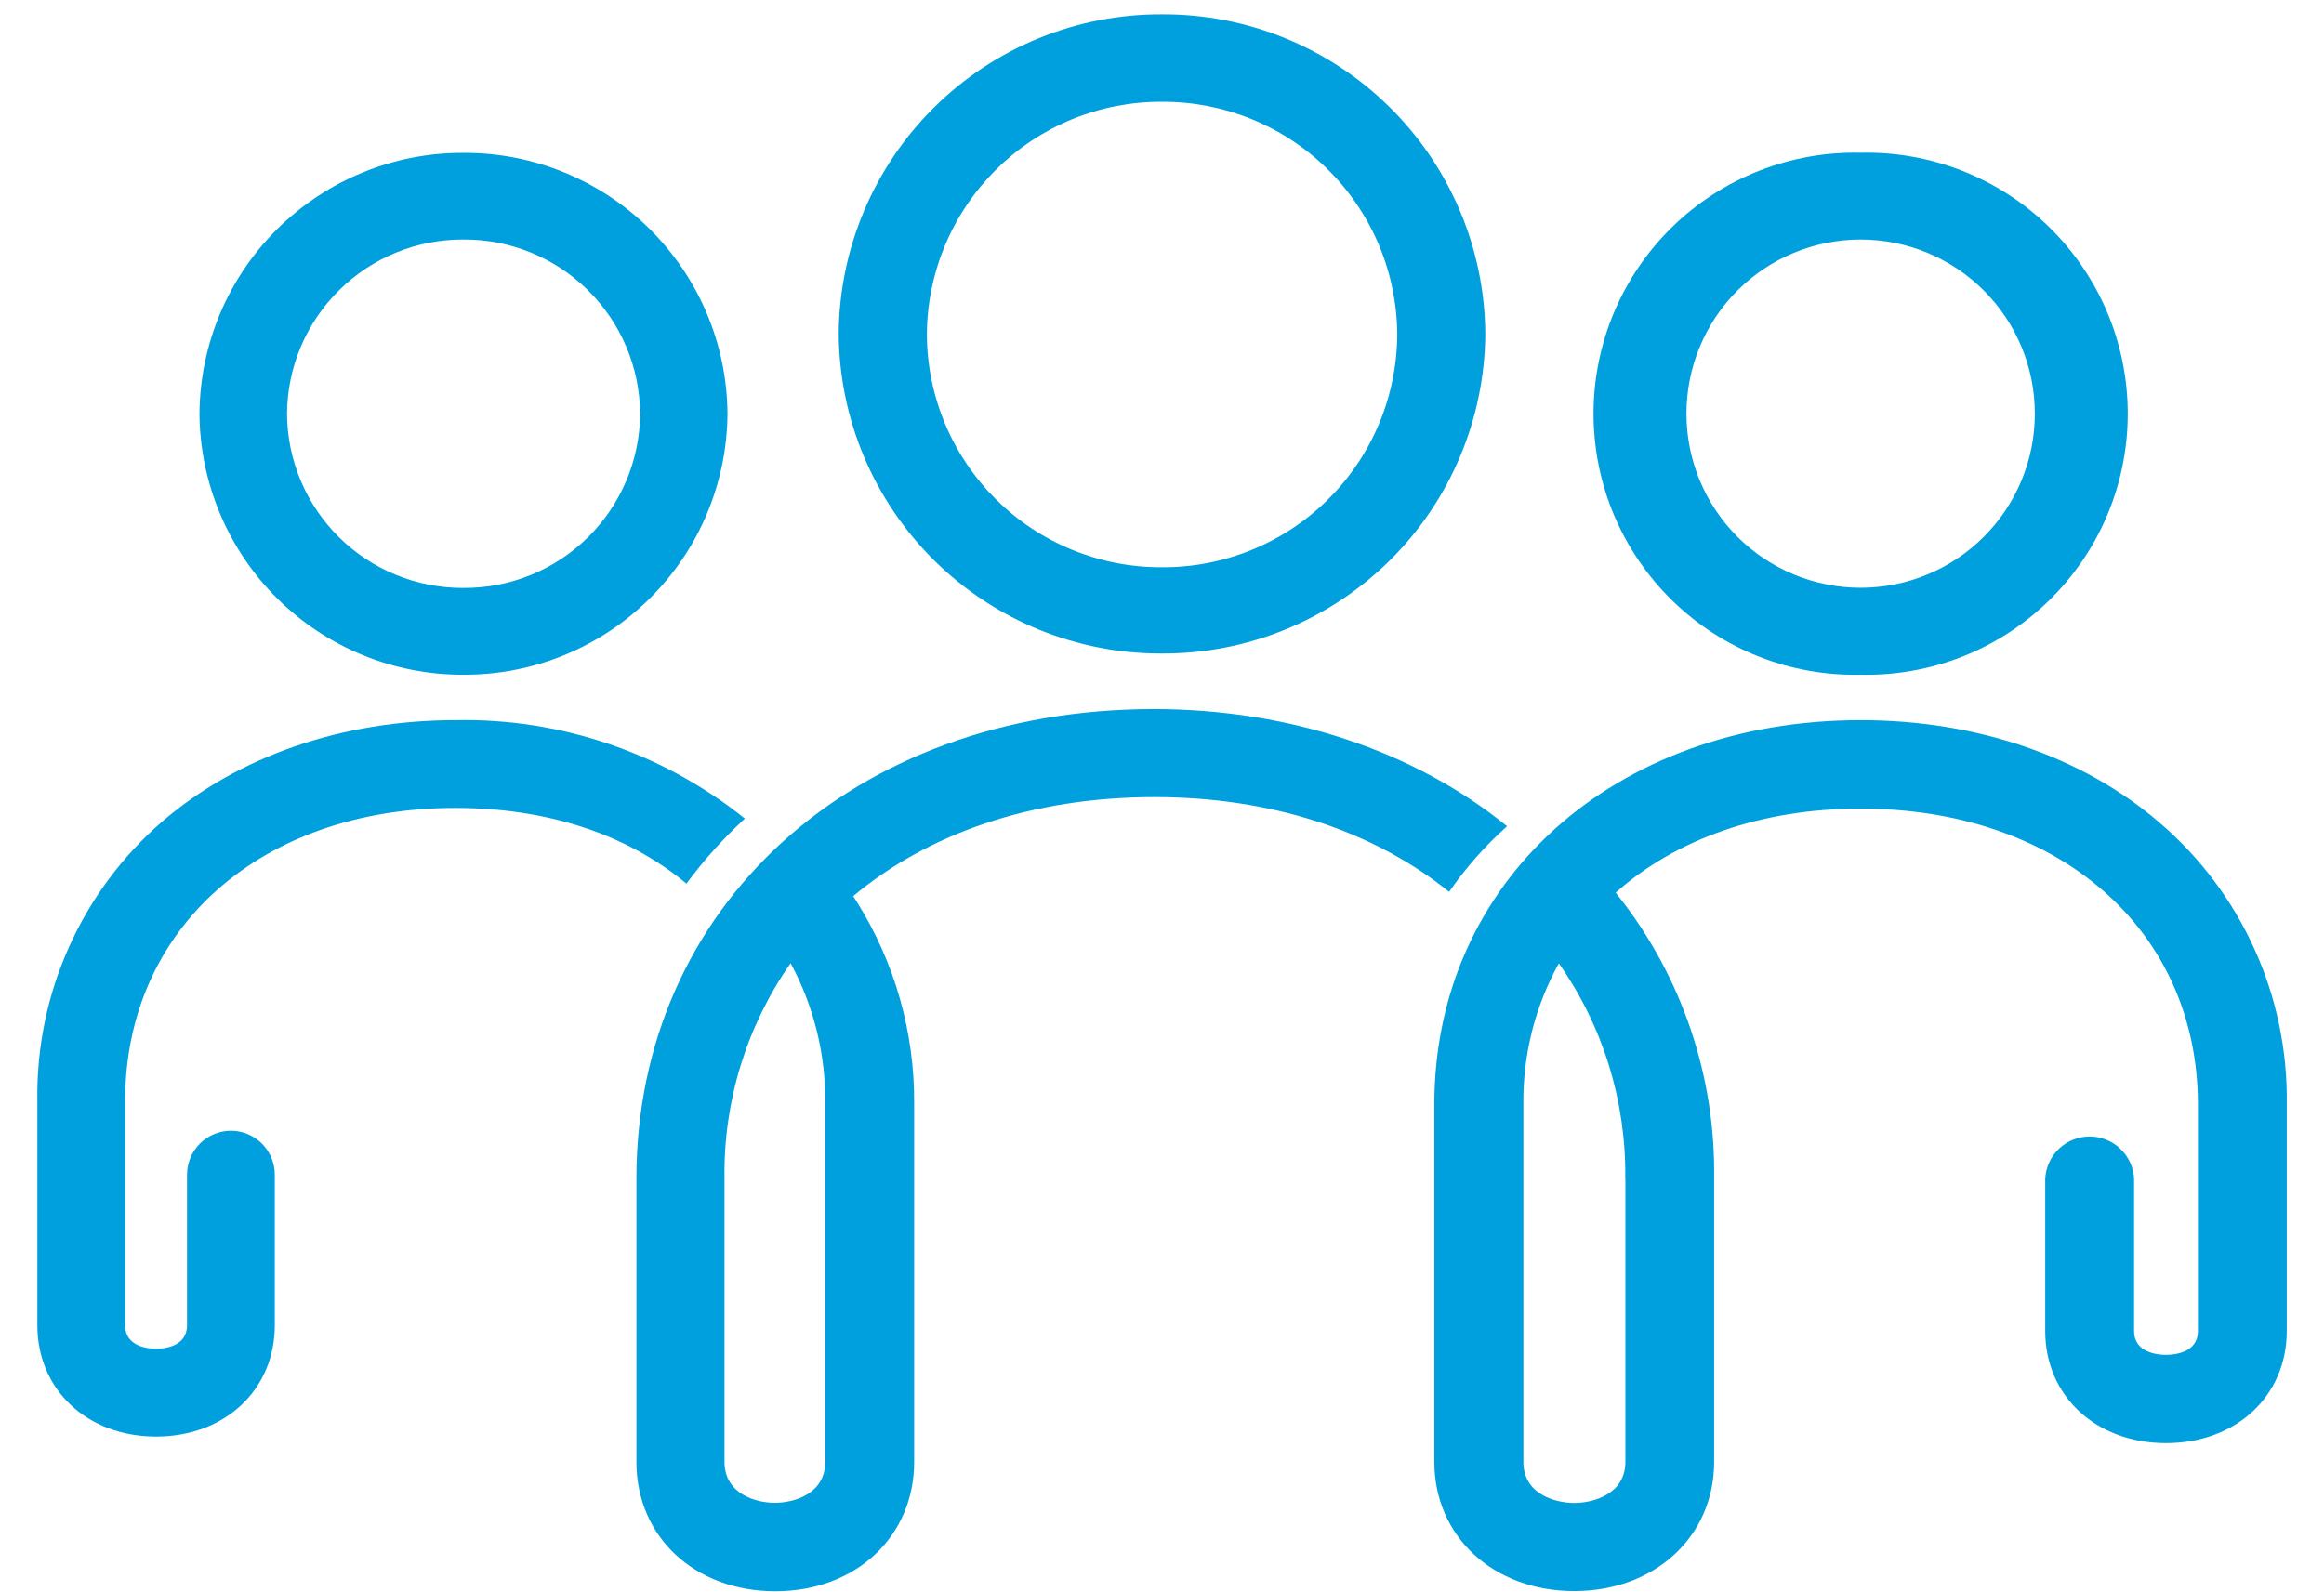
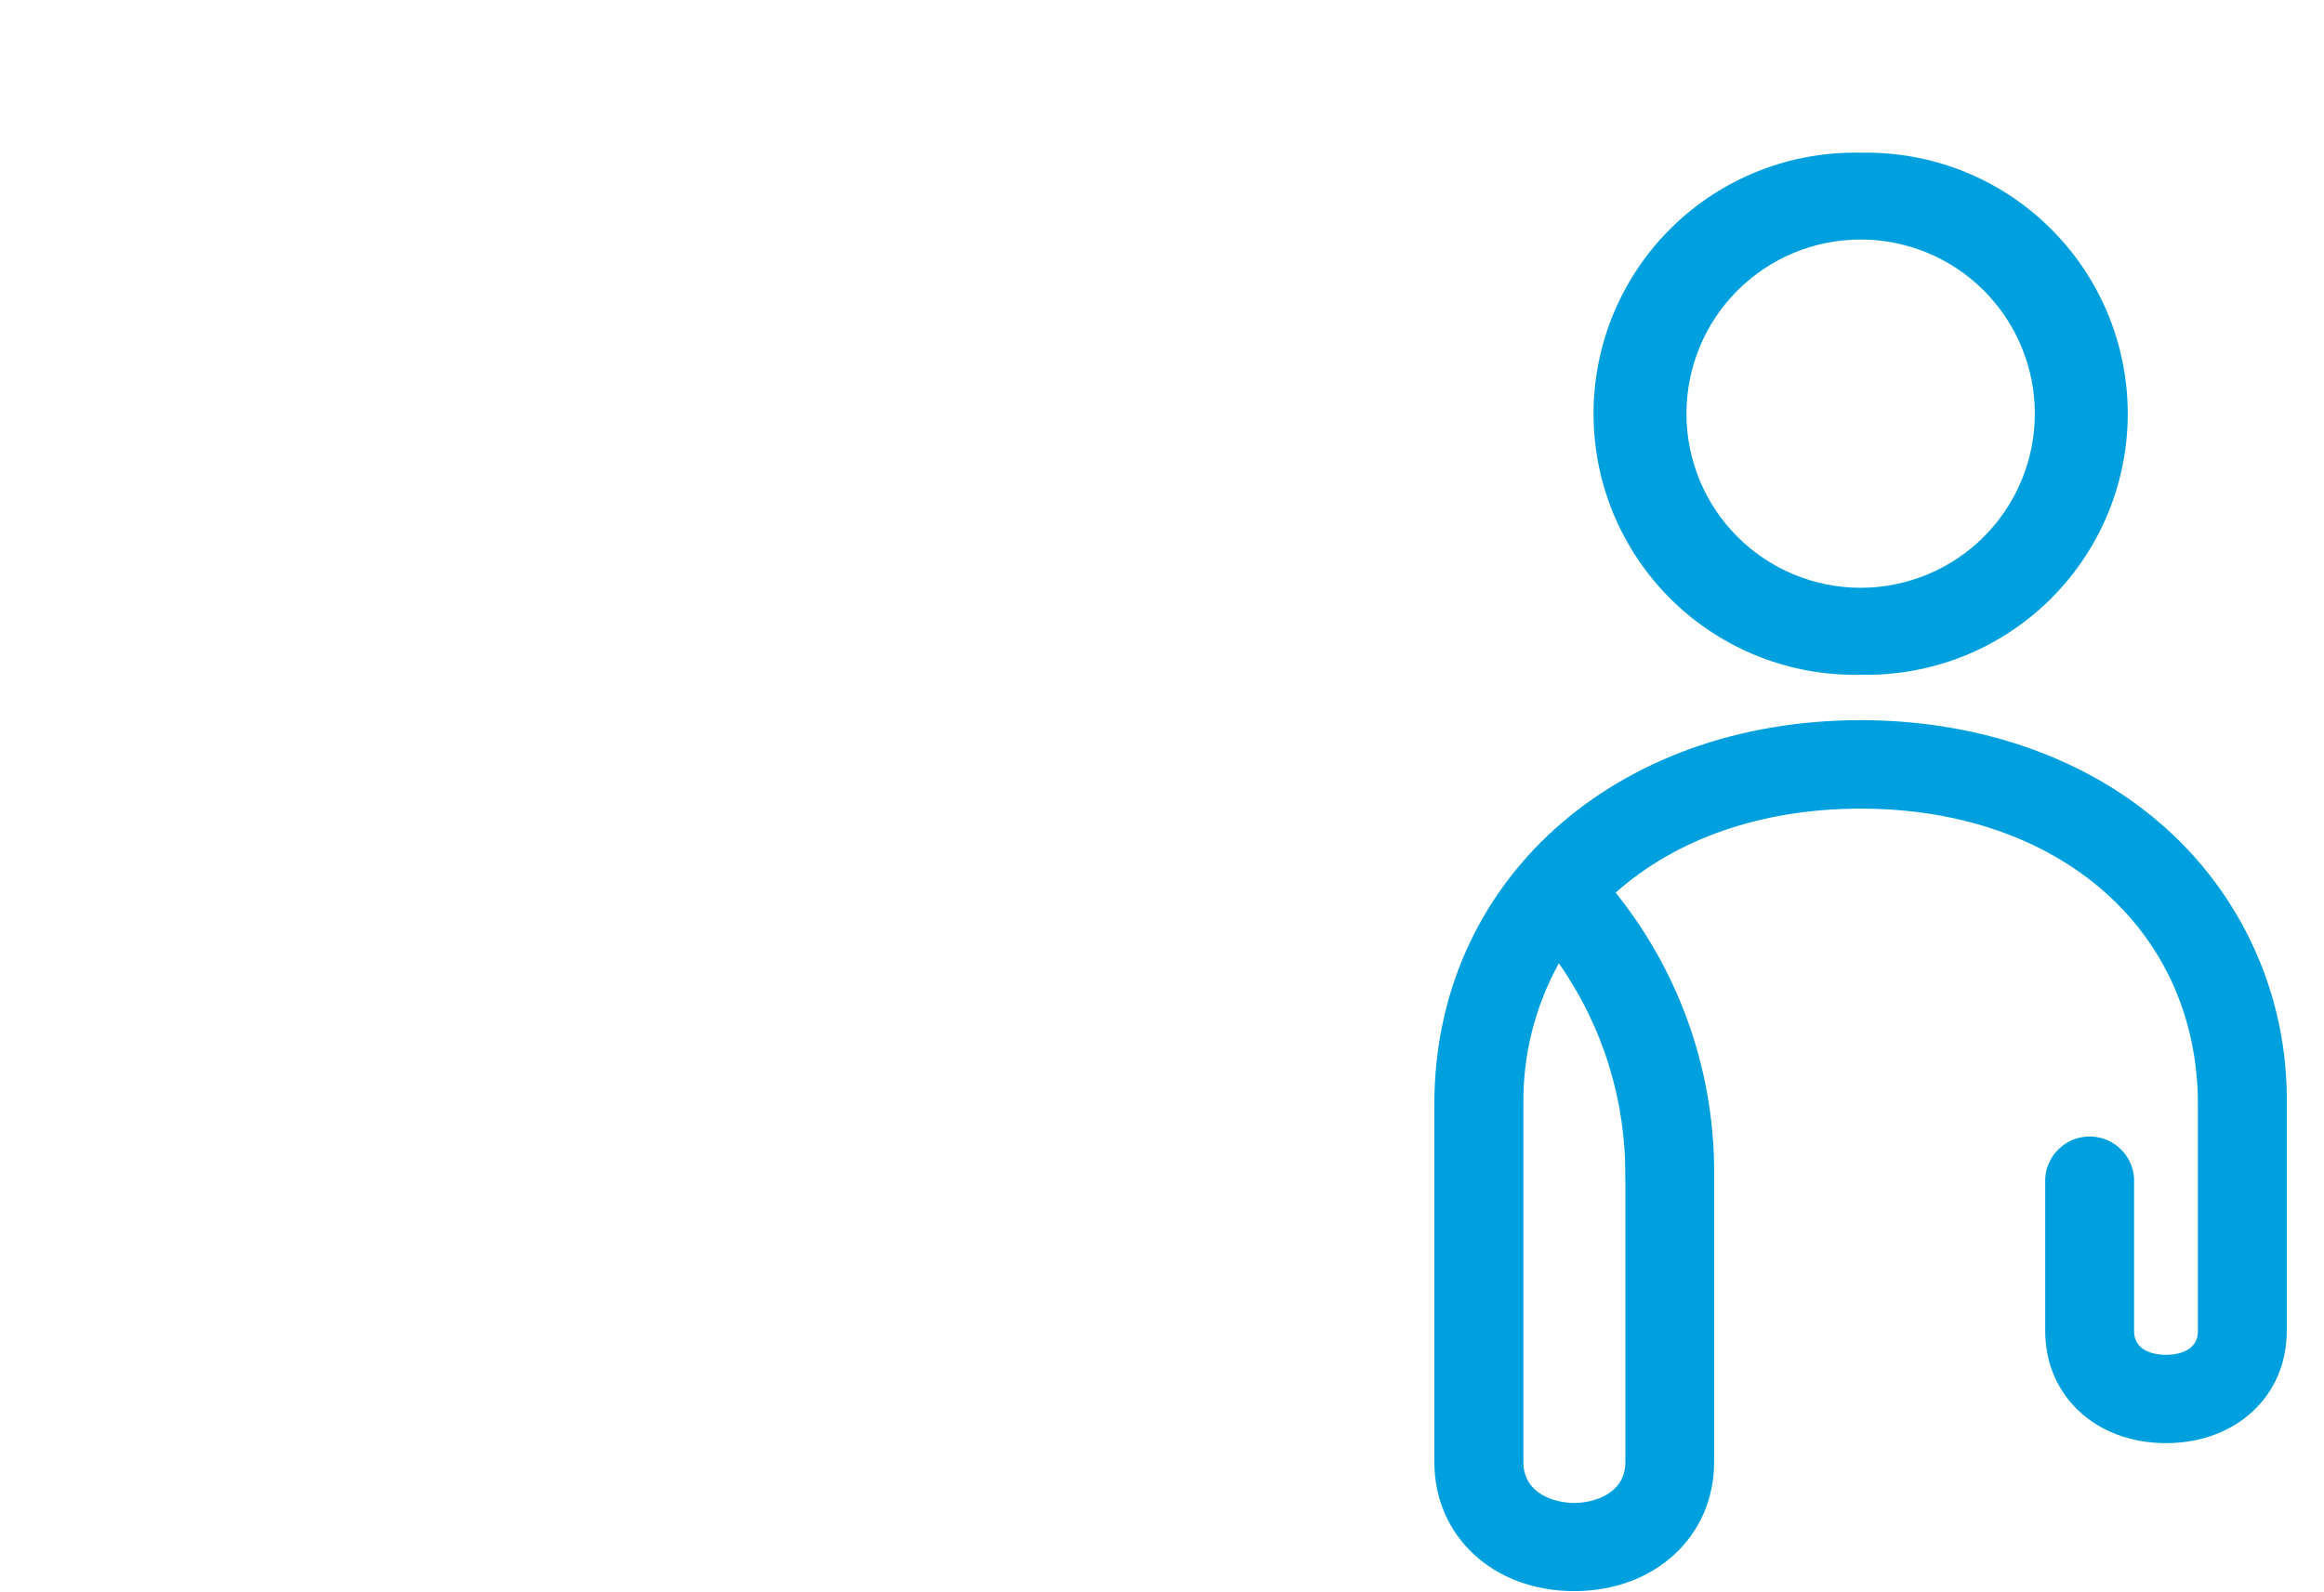
<svg xmlns="http://www.w3.org/2000/svg" width="54" height="37" viewBox="0 0 54 37" fill="none">
-   <path fill-rule="evenodd" clip-rule="evenodd" d="M32.292 13.027C30.884 14.42 28.981 15.197 27 15.189C25.019 15.197 23.116 14.42 21.708 13.027C20.3 11.634 19.501 9.74 19.488 7.759C19.501 5.779 20.3 3.885 21.708 2.493C23.116 1.1 25.02 0.324 27 0.333C28.98 0.324 30.883 1.1 32.292 2.493C33.7 3.885 34.499 5.779 34.512 7.759C34.499 9.74 33.7 11.634 32.292 13.027ZM29.083 2.769C28.422 2.499 27.714 2.362 27 2.366C26.286 2.362 25.578 2.499 24.917 2.769C24.256 3.039 23.655 3.436 23.148 3.939C22.64 4.441 22.237 5.038 21.961 5.697C21.684 6.355 21.54 7.061 21.537 7.775C21.54 8.489 21.684 9.195 21.961 9.854C22.237 10.512 22.64 11.109 23.148 11.612C23.655 12.114 24.256 12.511 24.917 12.781C25.578 13.051 26.286 13.188 27 13.184C27.714 13.188 28.422 13.051 29.083 12.781C29.744 12.511 30.346 12.114 30.853 11.612C31.361 11.11 31.765 10.512 32.041 9.854C32.318 9.196 32.462 8.489 32.466 7.775C32.462 7.061 32.318 6.355 32.041 5.696C31.765 5.038 31.361 4.441 30.853 3.939C30.346 3.436 29.744 3.039 29.083 2.769Z" fill="#00A0DF" />
-   <path fill-rule="evenodd" clip-rule="evenodd" d="M15.09 13.917C13.94 15.054 12.387 15.689 10.77 15.682C9.153 15.689 7.599 15.054 6.449 13.917C5.3 12.781 4.647 11.234 4.635 9.617C4.646 8 5.298 6.454 6.448 5.317C7.599 4.18 9.153 3.545 10.77 3.553C12.387 3.545 13.941 4.18 15.091 5.317C16.241 6.454 16.893 8 16.904 9.617C16.892 11.234 16.24 12.781 15.09 13.917ZM13.66 6.744C12.89 5.984 11.851 5.561 10.77 5.567C9.689 5.561 8.65 5.984 7.881 6.744C7.112 7.503 6.676 8.537 6.669 9.617C6.676 10.698 7.112 11.731 7.881 12.49C8.65 13.249 9.689 13.671 10.77 13.665C11.851 13.671 12.89 13.249 13.659 12.49C14.429 11.731 14.866 10.698 14.874 9.617C14.866 8.536 14.429 7.503 13.66 6.744Z" fill="#00A0DF" />
  <path fill-rule="evenodd" clip-rule="evenodd" d="M43.233 15.682C44.042 15.7 44.845 15.557 45.598 15.261C46.35 14.964 47.035 14.52 47.613 13.955C48.191 13.39 48.651 12.715 48.965 11.97C49.278 11.225 49.44 10.424 49.44 9.616C49.44 8.807 49.278 8.007 48.965 7.262C48.651 6.517 48.191 5.842 47.613 5.277C47.035 4.711 46.35 4.268 45.598 3.971C44.845 3.675 44.042 3.531 43.233 3.55C42.425 3.531 41.621 3.675 40.869 3.971C40.117 4.268 39.431 4.711 38.853 5.277C38.275 5.842 37.816 6.517 37.502 7.262C37.188 8.007 37.027 8.807 37.027 9.616C37.027 10.424 37.188 11.225 37.502 11.97C37.816 12.715 38.275 13.39 38.853 13.955C39.431 14.52 40.117 14.964 40.869 15.261C41.621 15.557 42.425 15.7 43.233 15.682ZM43.233 5.567C44.307 5.567 45.336 5.993 46.095 6.752C46.854 7.511 47.281 8.541 47.281 9.614C47.281 10.688 46.854 11.717 46.095 12.476C45.336 13.235 44.307 13.661 43.233 13.661C42.16 13.661 41.13 13.235 40.371 12.476C39.612 11.717 39.186 10.688 39.186 9.614C39.186 8.541 39.612 7.511 40.371 6.752C41.13 5.993 42.16 5.567 43.233 5.567Z" fill="#00A0DF" />
  <path fill-rule="evenodd" clip-rule="evenodd" d="M43.233 16.738C45.912 16.738 48.381 17.572 50.176 19.118C51.12 19.925 51.875 20.93 52.386 22.062C52.898 23.194 53.153 24.424 53.135 25.666V30.935C53.135 32.447 51.955 33.541 50.329 33.541C48.703 33.541 47.522 32.447 47.522 30.935V27.391C47.537 27.127 47.652 26.878 47.844 26.697C48.036 26.515 48.29 26.414 48.555 26.414C48.819 26.414 49.073 26.515 49.265 26.697C49.457 26.878 49.573 27.127 49.587 27.391V30.935C49.587 31.451 50.154 31.489 50.329 31.489C50.504 31.489 51.07 31.451 51.07 30.935V25.669C51.07 21.619 47.847 18.794 43.233 18.794C40.901 18.794 38.928 19.513 37.541 20.747L37.617 20.843C39.083 22.709 39.864 25.021 39.829 27.394V33.98C39.829 35.708 38.454 36.98 36.577 36.98C34.7 36.98 33.328 35.708 33.328 33.977V25.666C33.328 20.493 37.506 16.738 43.233 16.738ZM37.767 33.977V27.391H37.764C37.788 25.603 37.248 23.852 36.221 22.389C35.667 23.392 35.383 24.521 35.397 25.666V33.977C35.397 34.731 36.138 34.931 36.58 34.931C37.023 34.931 37.767 34.725 37.767 33.977Z" fill="#00A0DF" />
-   <path d="M10.582 18.778C12.72 18.778 14.569 19.389 15.95 20.537C16.353 19.991 16.808 19.485 17.308 19.026C15.404 17.498 13.023 16.688 10.582 16.738C7.954 16.738 5.533 17.575 3.767 19.096C2.84 19.9 2.1 20.898 1.599 22.019C1.098 23.139 0.849 24.356 0.868 25.584V30.802C0.868 32.3 2.026 33.388 3.627 33.388C5.227 33.388 6.385 32.3 6.385 30.802V27.302C6.385 27.031 6.278 26.772 6.087 26.581C5.897 26.389 5.638 26.281 5.367 26.28C5.096 26.28 4.837 26.388 4.645 26.579C4.454 26.771 4.346 27.031 4.346 27.302V30.802C4.346 31.308 3.795 31.346 3.627 31.346C3.458 31.346 2.908 31.308 2.908 30.802V25.584C2.908 21.578 6.064 18.778 10.582 18.778Z" fill="#00A0DF" />
-   <path fill-rule="evenodd" clip-rule="evenodd" d="M35.018 19.204C34.51 19.656 34.058 20.168 33.672 20.728C31.884 19.29 29.51 18.526 26.825 18.526C23.984 18.526 21.569 19.369 19.825 20.827L19.905 20.954C20.791 22.363 21.254 23.996 21.241 25.66V33.98C21.241 35.711 19.886 36.984 18.015 36.984C16.144 36.984 14.788 35.721 14.788 33.98V27.391C14.788 21.069 19.844 16.48 26.809 16.48C29.943 16.48 32.861 17.448 35.018 19.204ZM18.005 34.928C18.441 34.928 19.176 34.725 19.176 33.974V25.66C19.19 24.518 18.913 23.391 18.371 22.386C17.347 23.849 16.809 25.598 16.834 27.384V33.974C16.834 34.728 17.569 34.928 18.005 34.928Z" fill="#00A0DF" />
</svg>